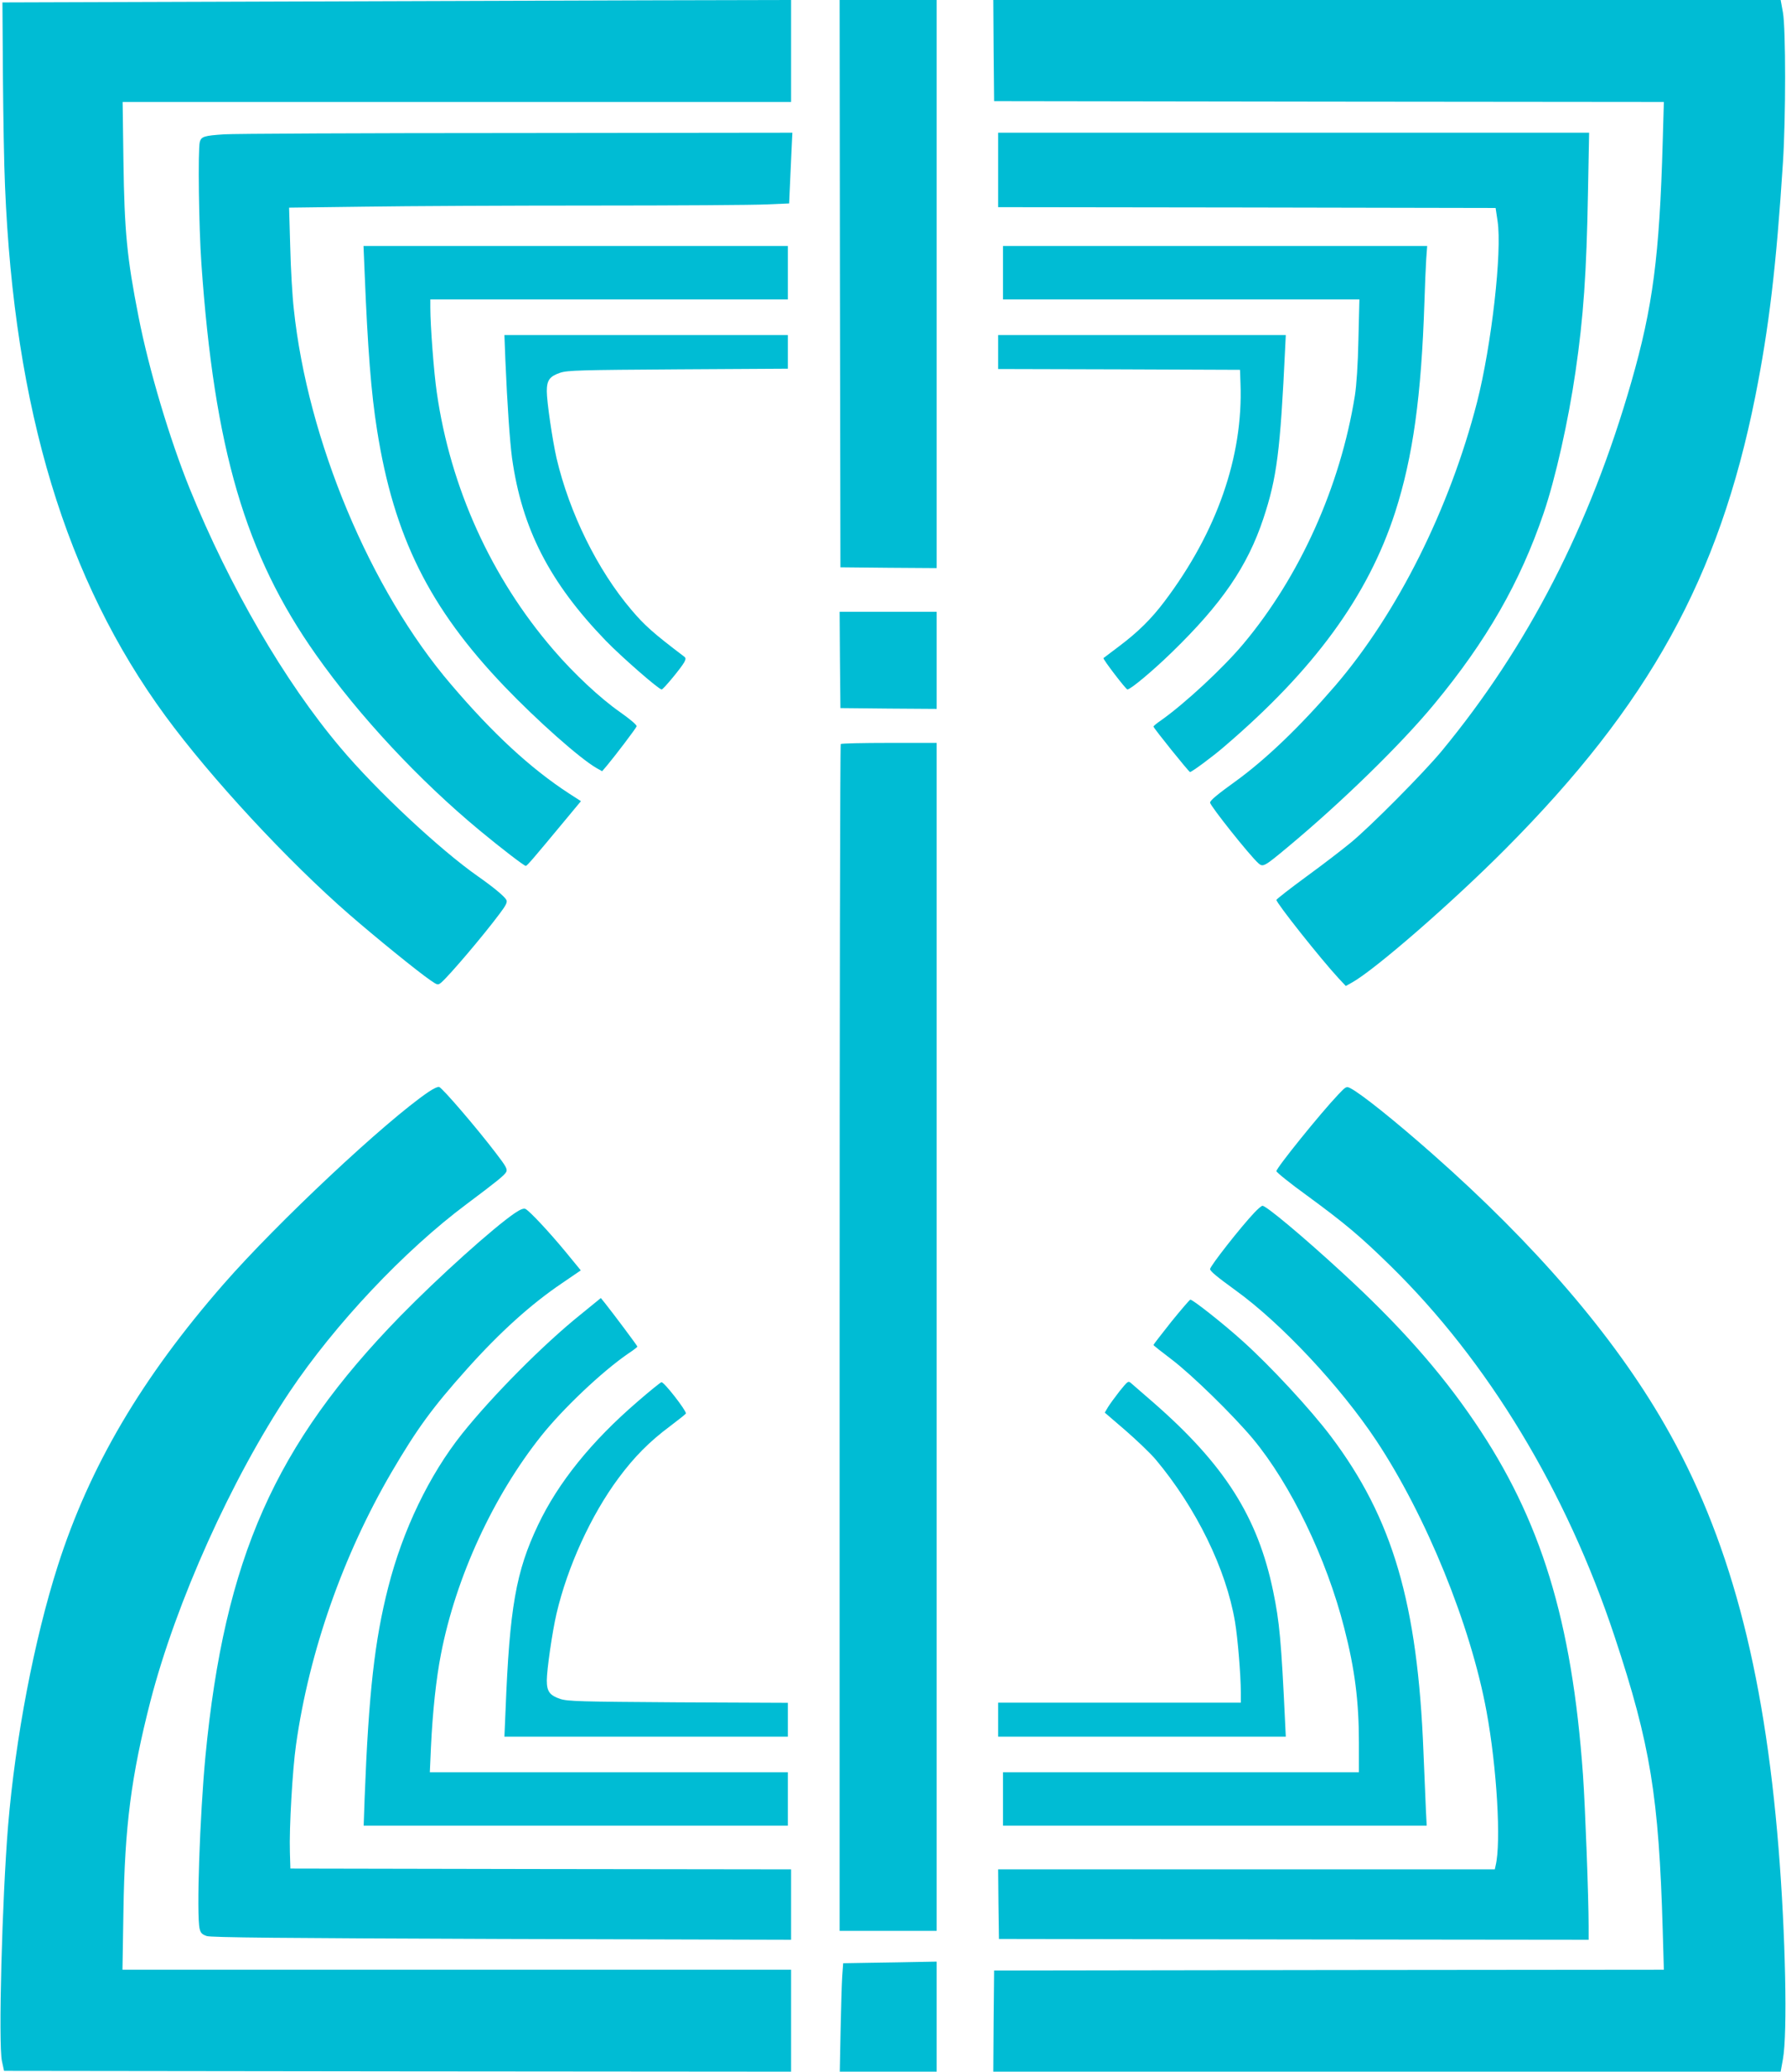
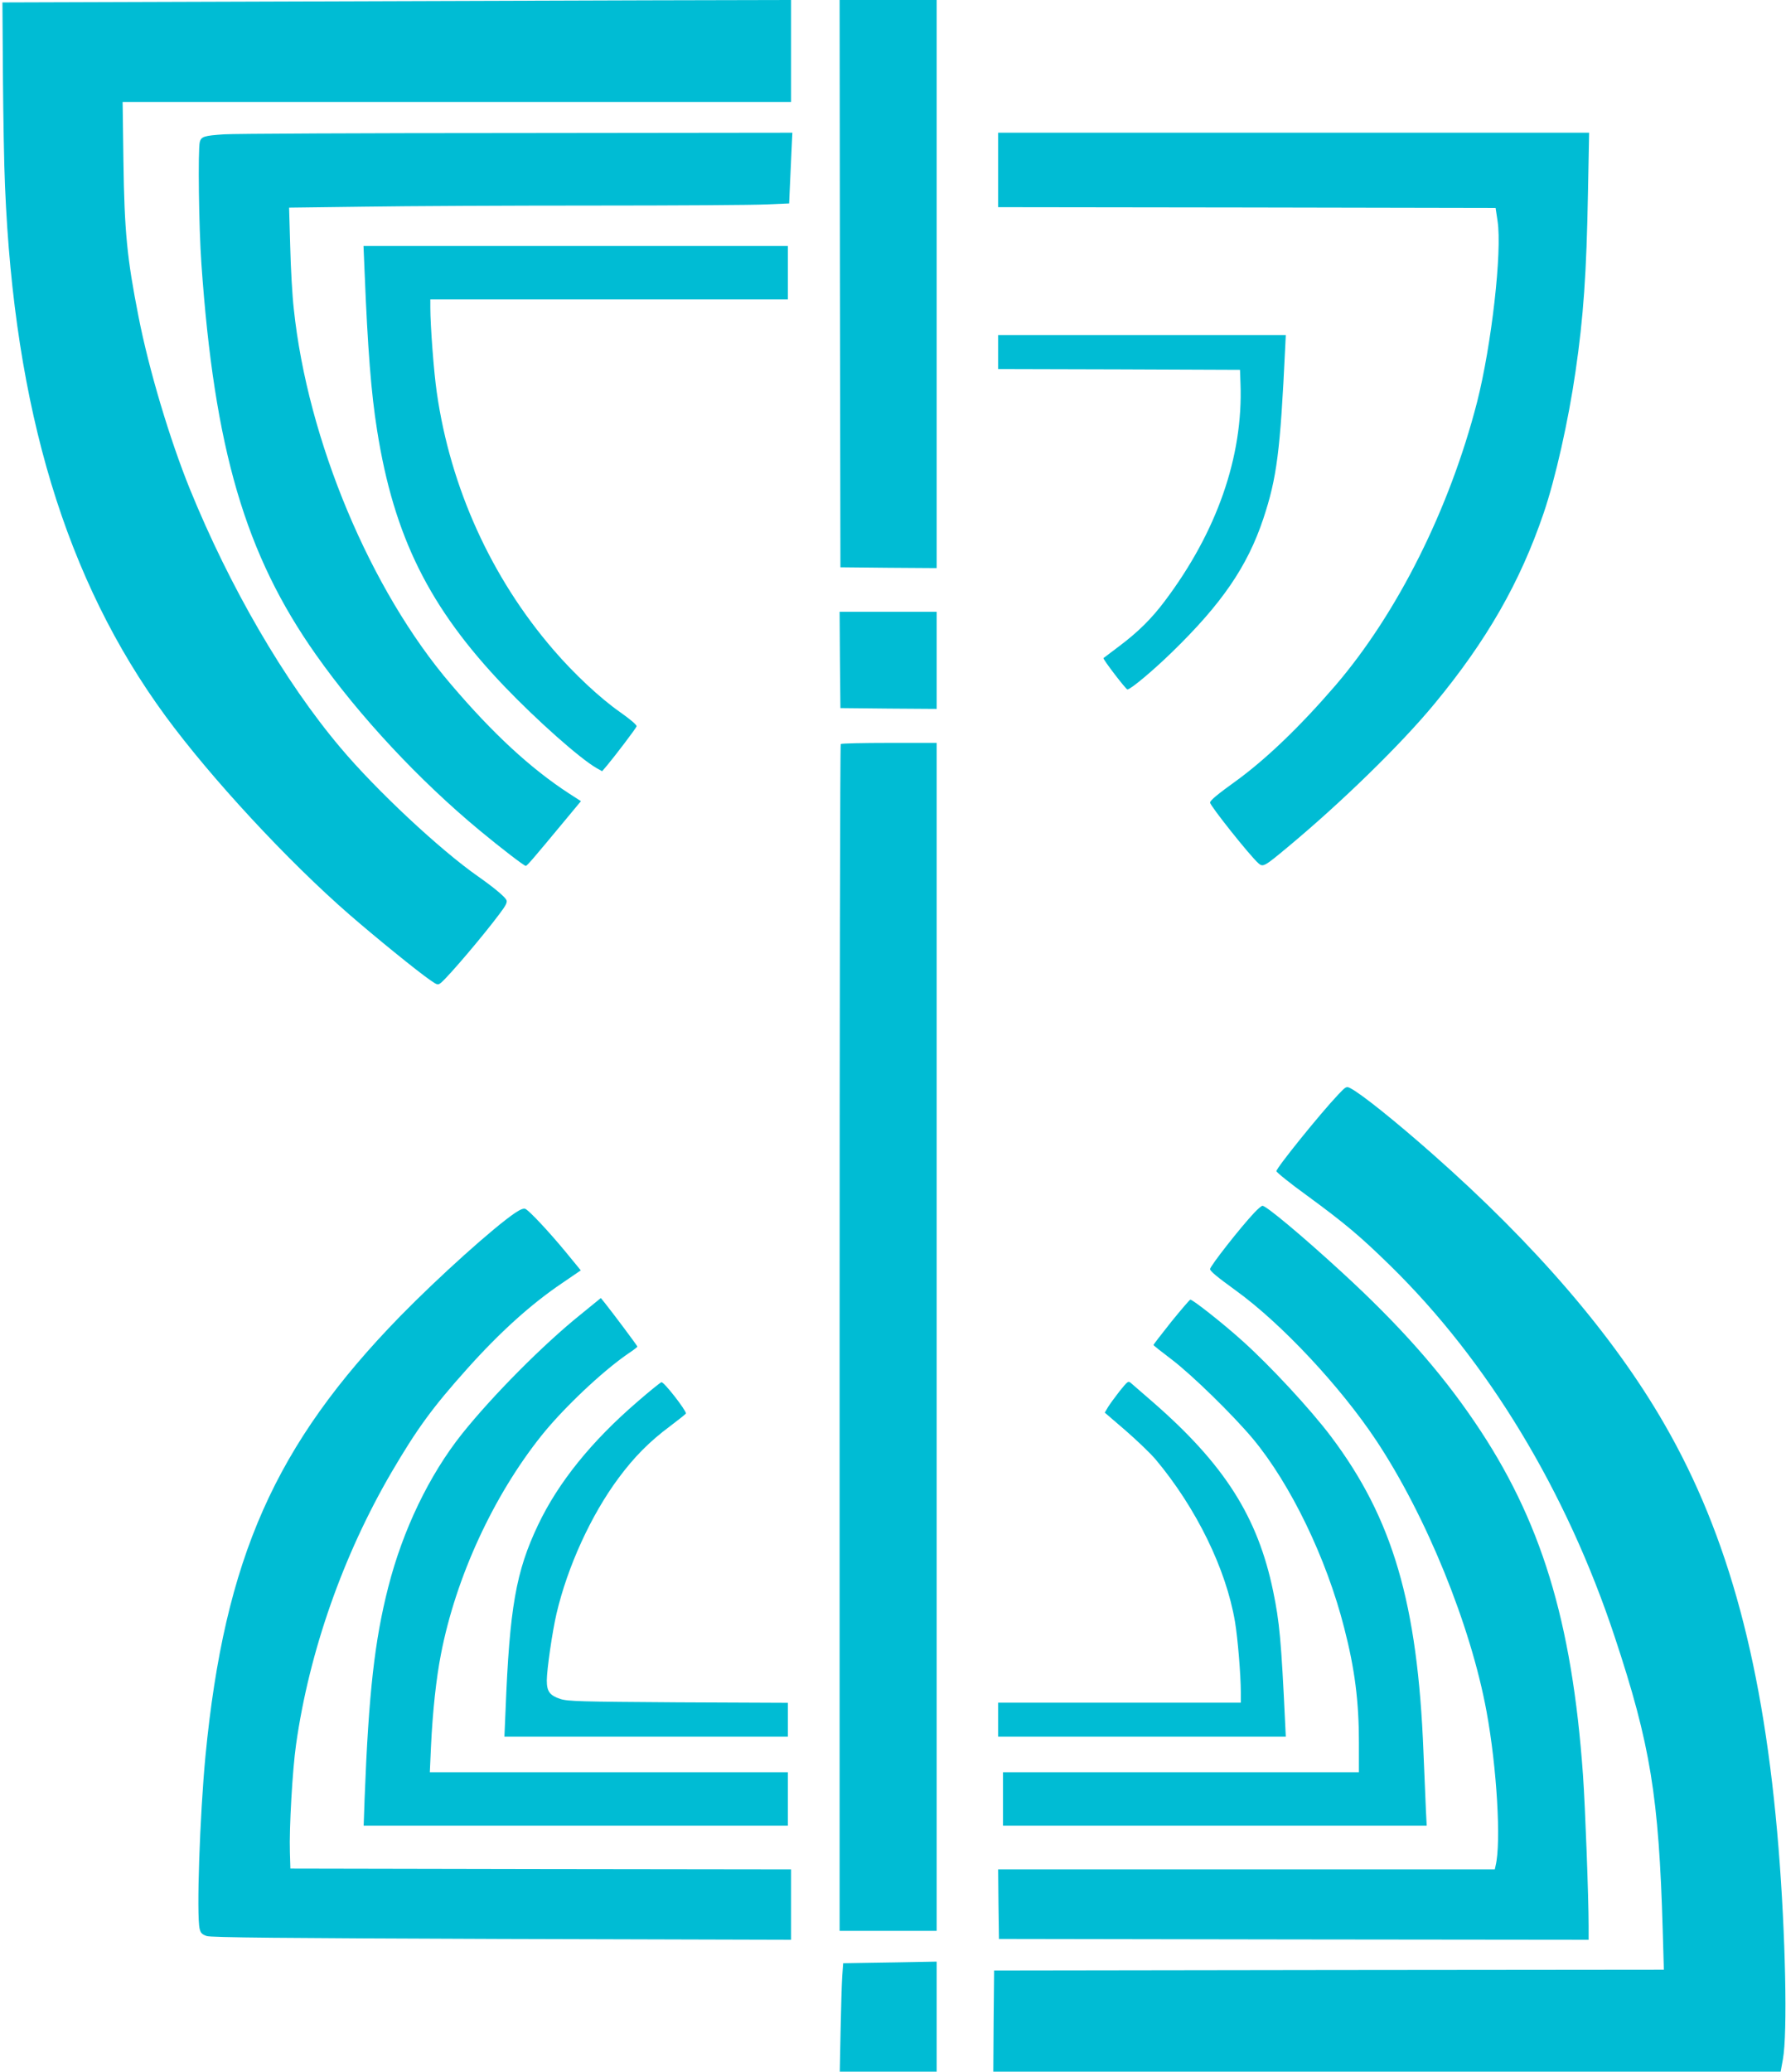
<svg xmlns="http://www.w3.org/2000/svg" version="1.0" width="1104pt" height="1280pt" viewBox="0 0 1104 1280" preserveAspectRatio="xMidYMid meet">
  <g transform="translate(0,1280) scale(0.1,-0.1)" fill="#00bcd4" stroke="none">
    <path d="M1565 12790 l-1550 -5 3 -450 c2 -247 7 -556 13 -685 57 -1381 377 -2435 991 -3273 280 -382 756 -896 1138 -1228 160 -139 422 -352 501 -406 43 -30 46 -30 65 -15 48 40 263 293 362 426 41 54 49 72 42 86 -12 22 -82 80 -175 145 -235 164 -632 535 -851 796 -345 408 -685 994 -931 1599 -124 306 -253 737 -317 1065 -71 360 -87 525 -93 958 l-5 367 2066 0 2066 0 0 315 0 315 -887 -2 c-489 -2 -1585 -5 -2438 -8z" />
-     <path d="M5192 11048 l3 -1753 298 -3 297 -2 0 1755 0 1755 -300 0 -300 0 2 -1752z" />
-     <path d="M6142 12488 l3 -313 2070 -3 2070 -2 -7 -243 c-20 -711 -61 -1023 -194 -1487 -256 -890 -638 -1633 -1172 -2280 -111 -134 -439 -465 -562 -566 -47 -39 -169 -133 -272 -208 -104 -76 -188 -142 -188 -146 0 -20 274 -365 384 -484 l45 -48 41 23 c143 81 616 492 945 823 888 892 1321 1676 1545 2796 85 427 130 805 171 1445 18 273 18 829 0 928 l-14 77 -2434 0 -2433 0 2 -312z" />
+     <path d="M5192 11048 l3 -1753 298 -3 297 -2 0 1755 0 1755 -300 0 -300 0 2 -1752" />
    <path d="M1385 11970 c-123 -8 -141 -14 -150 -47 -12 -49 -6 -528 10 -753 80 -1145 271 -1796 708 -2415 268 -380 638 -776 1012 -1086 134 -111 275 -219 285 -219 8 0 47 46 243 282 l98 118 -76 49 c-236 154 -468 368 -726 671 -500 583 -888 1511 -973 2322 -9 79 -19 252 -22 384 l-7 241 468 6 c258 4 889 7 1404 7 515 0 1000 3 1078 7 l141 6 6 136 c3 75 8 173 10 219 l4 82 -1707 -2 c-938 0 -1751 -4 -1806 -8z" />
    <path d="M6170 11750 l0 -230 1538 -2 1537 -3 12 -80 c29 -188 -37 -768 -127 -1121 -170 -659 -491 -1301 -875 -1749 -218 -253 -428 -455 -617 -592 -114 -82 -158 -119 -158 -132 0 -19 244 -326 299 -375 28 -25 37 -20 182 101 332 276 699 634 904 882 324 391 532 754 677 1181 73 214 153 571 197 875 49 335 68 607 77 1108 l7 367 -1826 0 -1827 0 0 -230z" />
    <path d="M2254 11113 c19 -467 40 -741 77 -972 104 -657 323 -1097 786 -1581 202 -211 468 -447 571 -506 l34 -19 30 35 c51 61 178 228 183 242 3 8 -37 42 -102 88 -122 85 -285 237 -412 385 -384 445 -637 1002 -721 1590 -18 122 -40 413 -40 525 l0 50 1105 0 1105 0 0 165 0 165 -1311 0 -1312 0 7 -167z" />
-     <path d="M6200 11115 l0 -165 1101 0 1102 0 -6 -247 c-3 -153 -12 -286 -22 -348 -90 -561 -340 -1117 -690 -1534 -124 -148 -359 -366 -507 -471 -27 -18 -48 -36 -48 -39 0 -9 219 -281 226 -281 11 0 137 93 208 154 558 476 892 932 1060 1451 110 342 162 716 181 1300 3 99 8 217 11 263 l6 82 -1311 0 -1311 0 0 -165z" />
-     <path d="M3124 10573 c12 -278 27 -495 41 -602 61 -437 232 -770 580 -1130 96 -99 327 -301 345 -301 10 0 121 134 140 169 10 20 10 26 -2 35 -190 144 -244 192 -326 289 -209 246 -382 597 -462 937 -25 111 -60 347 -60 413 0 68 18 92 83 114 46 15 124 17 730 21 l677 4 0 104 0 104 -876 0 -876 0 6 -157z" />
    <path d="M6170 10625 l0 -105 748 -2 747 -3 3 -85 c17 -450 -146 -917 -469 -1345 -82 -109 -164 -190 -284 -280 -49 -37 -92 -69 -94 -71 -6 -5 139 -194 148 -194 19 0 157 115 275 230 309 300 467 531 565 825 84 253 105 417 135 1053 l4 82 -889 0 -889 0 0 -105z" />
    <path d="M5192 8723 l3 -298 298 -3 297 -2 0 300 0 300 -300 0 -300 0 2 -297z" />
    <path d="M5197 8203 c-4 -3 -7 -1655 -7 -3670 l0 -3663 300 0 300 0 0 3670 0 3670 -293 0 c-162 0 -297 -3 -300 -7z" />
-     <path d="M2648 6053 c-266 -181 -932 -805 -1266 -1187 -505 -578 -828 -1125 -1025 -1741 -146 -457 -262 -1065 -307 -1605 -37 -453 -61 -1350 -38 -1455 l13 -60 2433 -3 2432 -2 0 315 0 315 -2066 0 -2067 0 6 363 c8 526 48 833 167 1297 159 613 501 1373 860 1910 281 419 709 873 1095 1161 187 140 234 178 244 198 9 16 -1 35 -61 113 -121 159 -331 403 -353 412 -8 3 -38 -11 -67 -31z" />
    <path d="M8272 6037 c-111 -117 -382 -453 -382 -473 0 -7 84 -75 188 -150 236 -173 330 -252 516 -434 603 -590 1089 -1393 1387 -2293 221 -666 273 -986 297 -1814 l7 -243 -2070 -2 -2070 -3 -3 -312 -2 -313 2433 0 2434 0 14 78 c29 158 16 773 -27 1302 -90 1119 -309 1934 -705 2620 -314 546 -800 1111 -1434 1670 -231 204 -441 372 -507 406 -25 13 -28 12 -76 -39z" />
    <path d="M7754 5308 c-86 -91 -274 -331 -274 -349 0 -13 44 -49 157 -131 283 -204 648 -594 870 -928 308 -464 584 -1141 682 -1675 64 -347 91 -810 56 -952 l-5 -23 -1535 0 -1535 0 2 -215 3 -215 1823 -3 1822 -2 0 83 c0 177 -21 737 -35 937 -68 953 -260 1578 -670 2180 -213 314 -469 602 -820 924 -246 226 -468 411 -491 411 -6 0 -28 -19 -50 -42z" />
    <path d="M3184 5306 c-134 -91 -472 -395 -709 -637 -775 -794 -1087 -1497 -1205 -2719 -35 -370 -56 -982 -36 -1067 6 -26 15 -35 44 -45 29 -9 450 -13 1825 -18 l1787 -5 0 217 0 218 -1547 2 -1548 3 -3 100 c-5 150 16 512 38 666 81 574 291 1171 591 1684 156 266 251 397 465 636 204 228 396 401 587 530 l117 80 -96 117 c-101 122 -218 247 -245 262 -11 6 -30 -1 -65 -24z" />
    <path d="M3590 4679 c-233 -187 -547 -504 -734 -738 -203 -255 -366 -594 -456 -947 -84 -328 -121 -653 -146 -1302 l-6 -172 1311 0 1311 0 0 165 0 165 -1106 0 -1107 0 7 157 c10 214 32 422 62 574 92 475 324 977 621 1349 135 169 375 396 535 506 32 21 58 41 58 44 0 5 -146 200 -200 268 l-26 32 -124 -101z" />
    <path d="M7240 4633 c-60 -76 -110 -140 -110 -143 0 -3 51 -43 113 -90 124 -94 378 -342 502 -490 233 -280 455 -739 564 -1168 66 -255 91 -455 91 -709 l0 -183 -1100 0 -1100 0 0 -165 0 -165 1310 0 1309 0 -5 98 c-2 53 -9 214 -15 357 -36 919 -190 1443 -572 1950 -125 166 -375 436 -548 591 -114 103 -305 254 -321 254 -4 0 -57 -62 -118 -137z" />
    <path d="M6921 4205 c-28 -36 -61 -81 -72 -99 l-20 -34 128 -110 c70 -61 154 -141 187 -180 249 -297 435 -675 490 -1002 17 -100 36 -331 36 -437 l0 -63 -750 0 -750 0 0 -105 0 -105 889 0 889 0 -4 83 c-24 510 -35 627 -74 815 -95 459 -300 782 -740 1166 -63 55 -124 108 -136 118 -20 18 -21 17 -73 -47z" />
    <path d="M3941 4140 c-286 -246 -491 -501 -615 -762 -137 -288 -176 -511 -201 -1145 l-7 -163 876 0 876 0 0 104 0 105 -677 3 c-607 4 -683 6 -730 21 -65 22 -83 46 -83 114 0 66 34 302 60 413 68 290 213 608 383 837 97 131 192 227 320 322 53 40 97 75 97 78 0 21 -134 193 -151 193 -5 0 -72 -54 -148 -120z" />
    <path d="M5388 673 l-176 -3 -6 -83 c-3 -45 -7 -196 -10 -334 l-5 -253 300 0 299 0 0 340 0 340 -112 -2 c-62 -1 -192 -4 -290 -5z" />
  </g>
</svg>